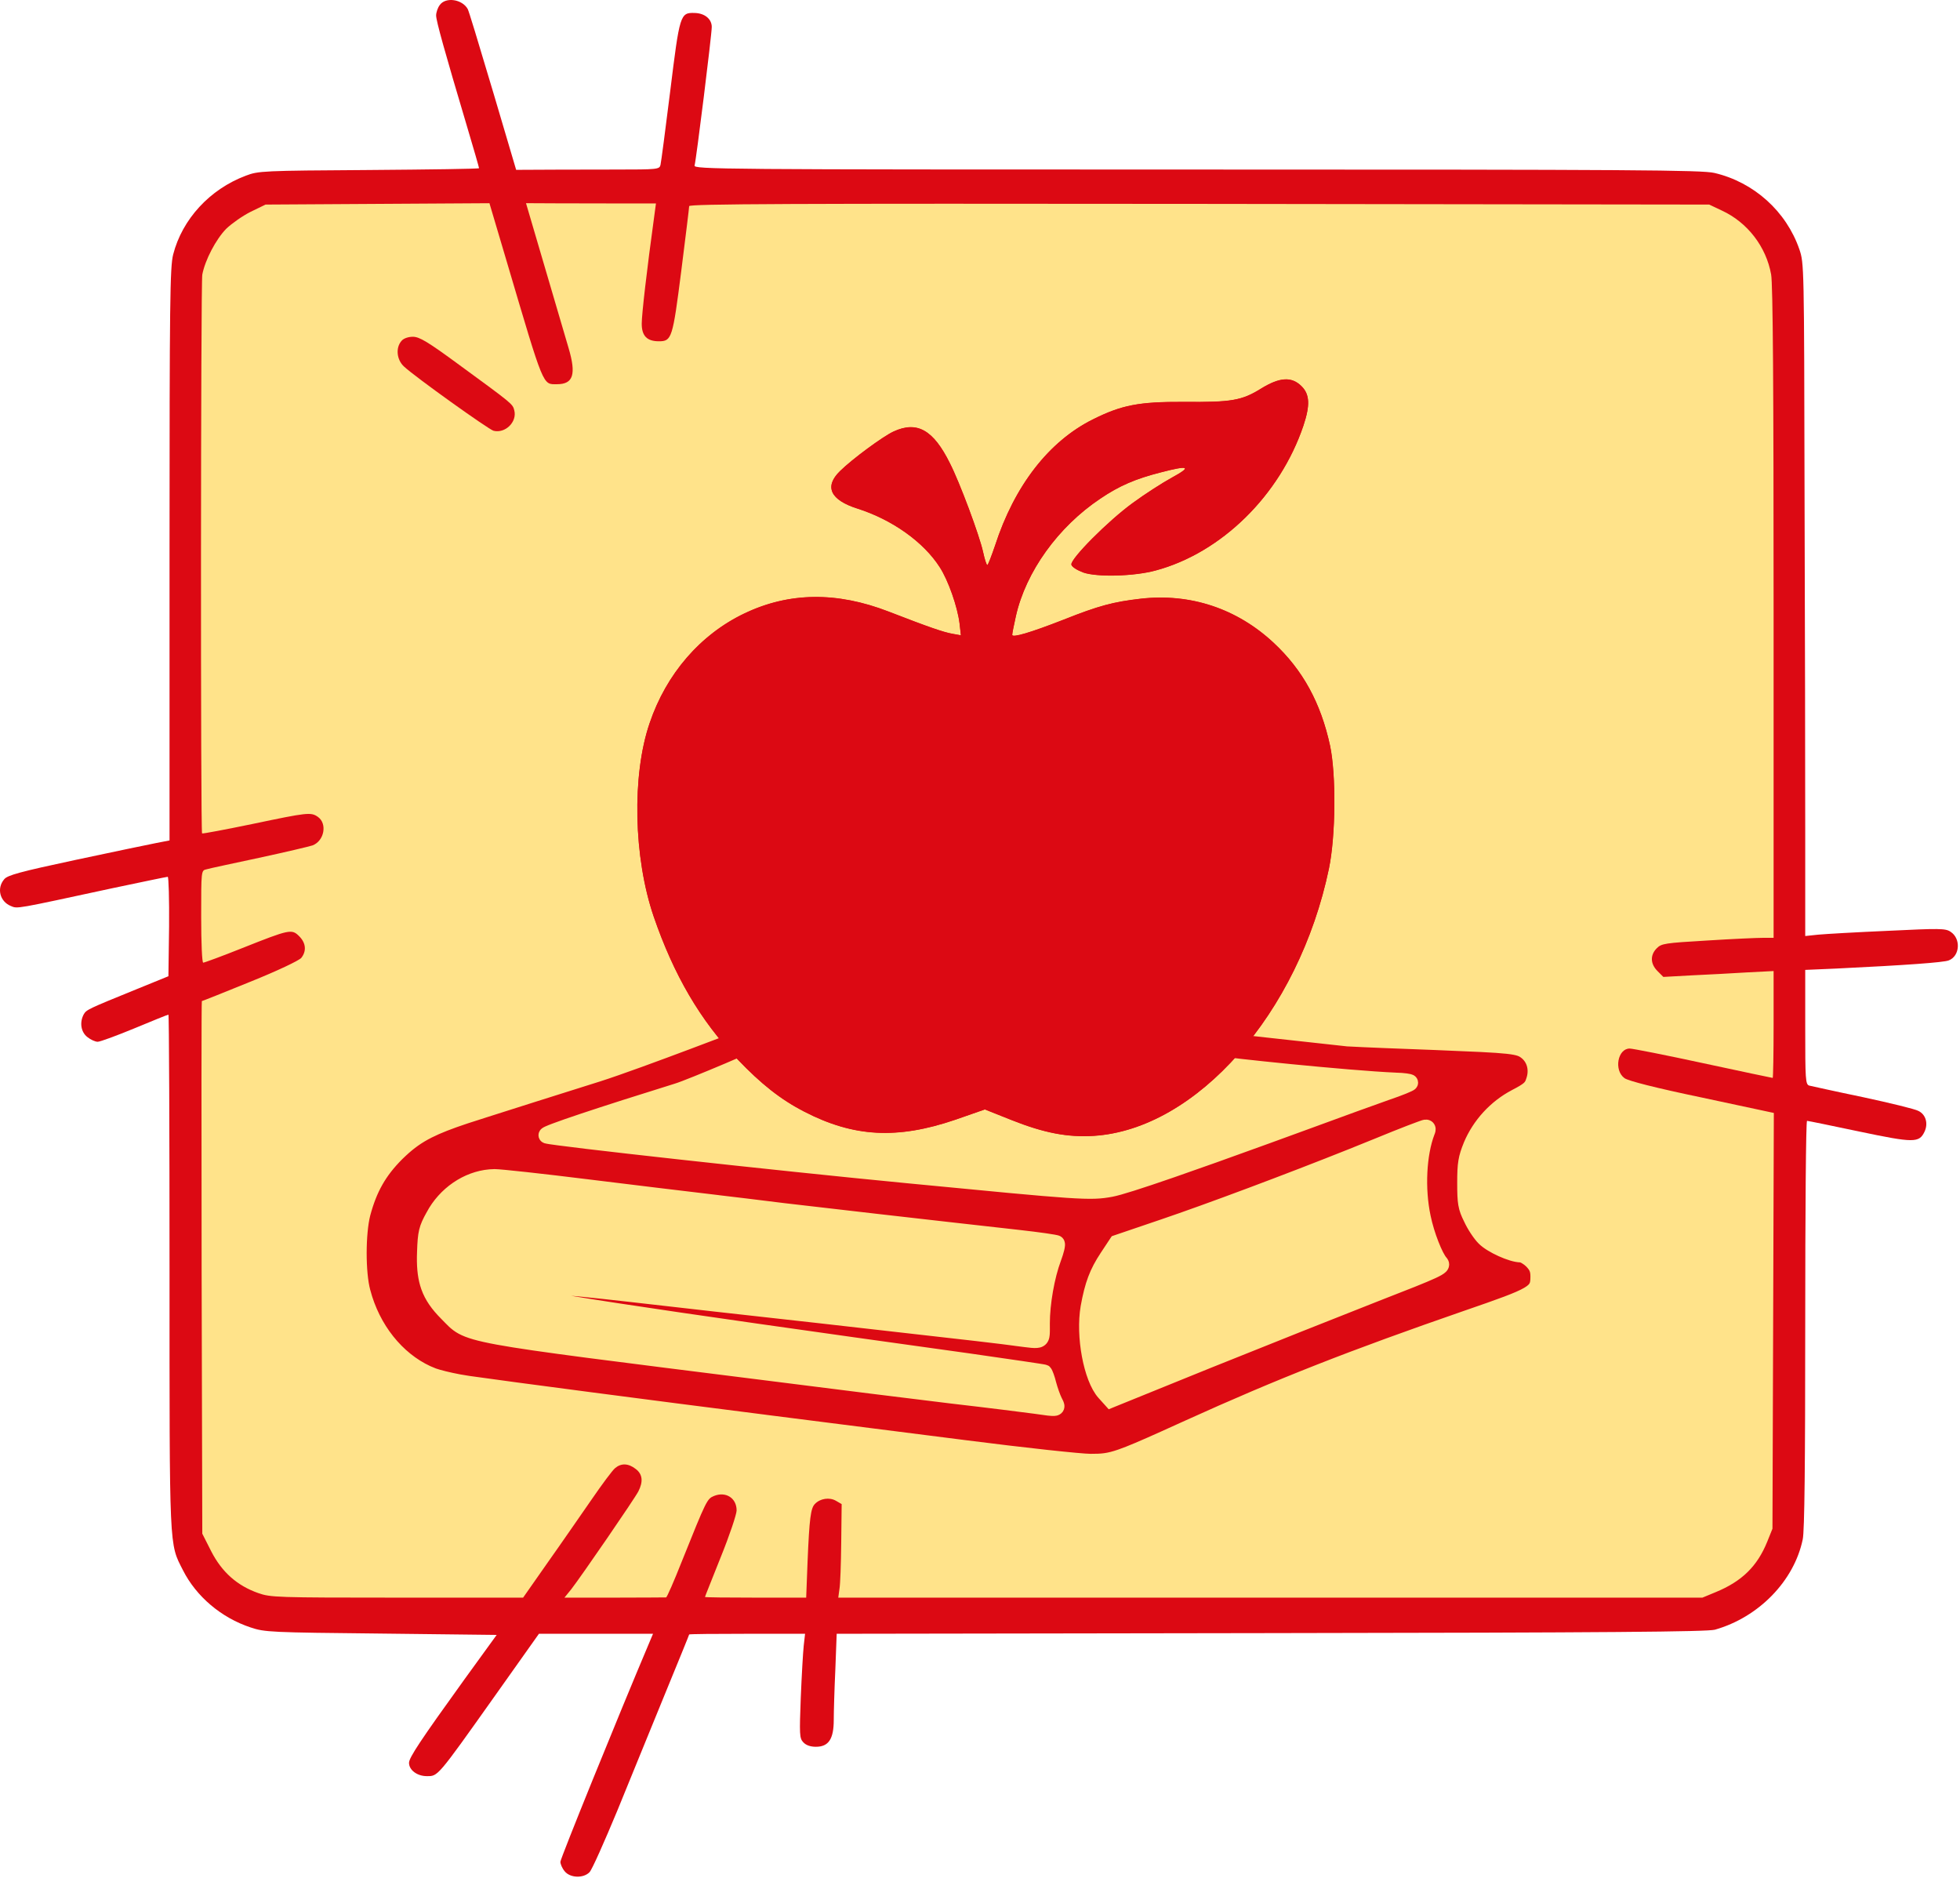
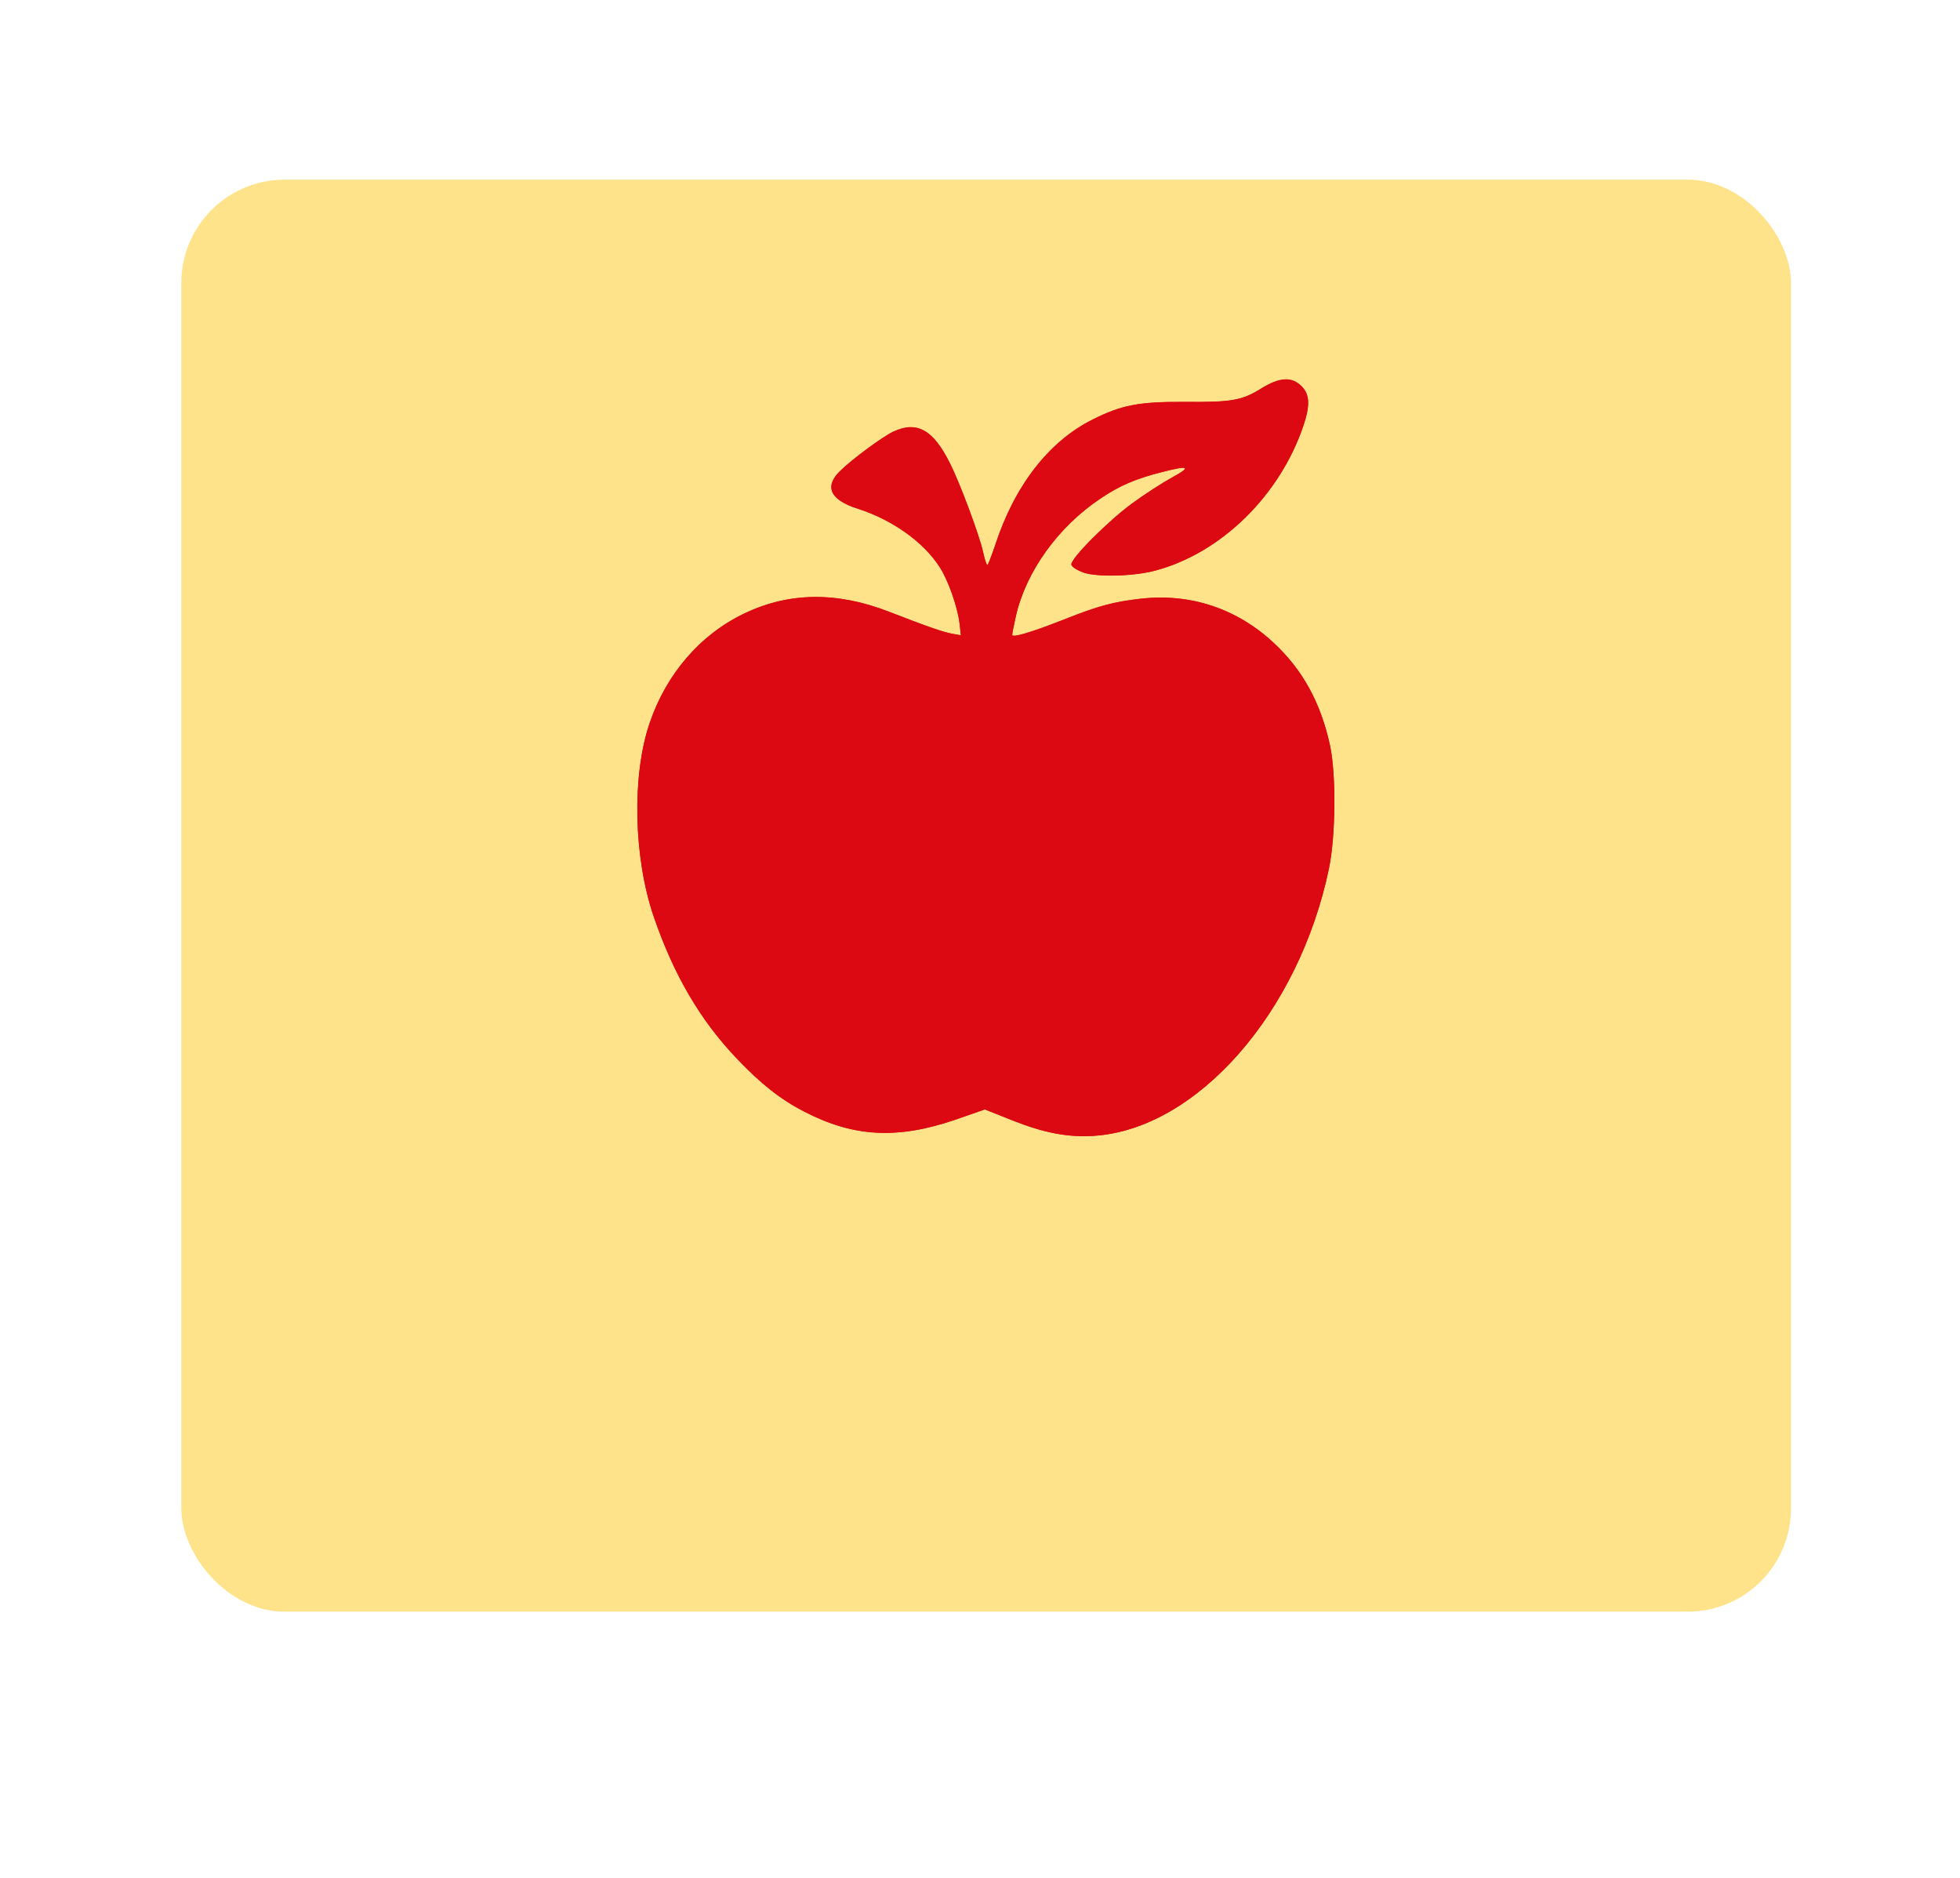
<svg xmlns="http://www.w3.org/2000/svg" width="119" height="114" viewBox="0 0 119 114" fill="none">
  <rect x="11.008" y="10.905" width="97.733" height="86.93" rx="6.275" fill="#FFE38A" />
-   <path d="M66.217 88.503C66.879 88.503 67.247 88.484 67.983 88.228C68.552 88.031 69.331 87.697 70.604 87.124L72.053 86.468C77.658 83.926 82 82.222 89.014 79.793H89.015C91.08 79.082 92.128 78.707 92.669 78.39C92.931 78.237 93.04 78.115 93.094 78.003C93.152 77.884 93.168 77.74 93.168 77.491C93.168 77.297 93.146 77.172 93.101 77.066C93.057 76.96 92.981 76.853 92.843 76.708C92.75 76.615 92.634 76.528 92.526 76.467C92.473 76.436 92.425 76.413 92.386 76.399C92.354 76.387 92.338 76.384 92.334 76.383C92.164 76.383 91.958 76.34 91.751 76.278C91.54 76.215 91.31 76.126 91.086 76.025C90.648 75.827 90.196 75.562 89.949 75.308C89.691 75.051 89.322 74.495 89.12 74.05C88.951 73.712 88.846 73.457 88.789 73.124C88.733 72.801 88.723 72.413 88.723 71.812C88.723 71.216 88.737 70.824 88.794 70.479C88.851 70.13 88.952 69.838 89.112 69.442L89.113 69.438C89.657 68.151 90.658 67.05 91.917 66.392L91.918 66.391C92.318 66.184 92.538 66.053 92.675 65.932C92.795 65.826 92.852 65.725 92.903 65.554L92.907 65.544C93.111 64.957 92.96 64.397 92.567 64.06C92.459 63.971 92.372 63.91 92.233 63.86C92.085 63.807 91.869 63.762 91.503 63.721C91.135 63.681 90.633 63.647 89.924 63.611L87.097 63.489C85.178 63.42 82.79 63.325 81.8 63.27L81.786 63.268L75.863 62.617L74.976 63.592H74.975C74.639 63.967 74.422 64.228 74.3 64.401C74.335 64.406 74.372 64.411 74.413 64.417C74.641 64.447 74.962 64.486 75.354 64.53C76.138 64.619 77.201 64.73 78.35 64.844C80.649 65.07 83.287 65.301 84.741 65.363L84.742 65.362C84.989 65.369 85.213 65.387 85.38 65.409C85.462 65.42 85.536 65.432 85.594 65.447C85.621 65.454 85.656 65.464 85.689 65.48C85.705 65.488 85.734 65.503 85.763 65.529C85.788 65.552 85.849 65.618 85.849 65.722C85.849 65.8 85.814 65.853 85.8 65.872C85.784 65.895 85.766 65.911 85.757 65.92C85.736 65.937 85.716 65.951 85.702 65.96C85.672 65.978 85.635 65.998 85.596 66.016C85.518 66.054 85.41 66.101 85.281 66.153C85.152 66.206 84.998 66.264 84.829 66.327L84.28 66.521C83.498 66.796 81.334 67.577 79.444 68.275L76.969 69.177C74.631 70.026 72.709 70.712 71.213 71.229C69.229 71.915 67.972 72.314 67.496 72.401H67.497C66.838 72.523 66.363 72.57 64.745 72.462C63.134 72.353 60.368 72.088 55.124 71.581C50.994 71.183 45.622 70.617 41.225 70.132C39.027 69.889 37.071 69.667 35.636 69.496C34.918 69.41 34.33 69.336 33.906 69.28C33.694 69.252 33.522 69.228 33.395 69.209C33.337 69.2 33.282 69.191 33.235 69.182L33.124 69.156L33.111 69.151C33.084 69.141 33.023 69.113 32.981 69.044C32.931 68.961 32.939 68.875 32.961 68.819C32.979 68.772 33.007 68.741 33.02 68.727C33.036 68.711 33.051 68.699 33.062 68.691C33.101 68.662 33.152 68.637 33.197 68.616C33.295 68.57 33.445 68.51 33.636 68.438C34.019 68.294 34.593 68.094 35.311 67.854C36.749 67.373 38.777 66.725 41.054 66.018L41.057 66.017C41.431 65.906 42.818 65.341 44.126 64.788C44.775 64.513 45.398 64.245 45.857 64.042C46.072 63.946 46.251 63.866 46.378 63.806C46.218 63.489 45.991 63.089 45.775 62.741C45.642 62.527 45.517 62.336 45.421 62.202C45.396 62.168 45.371 62.141 45.352 62.116C45.309 62.132 45.255 62.15 45.193 62.173C45.004 62.242 44.736 62.343 44.407 62.468C43.75 62.715 42.854 63.056 41.881 63.422C39.935 64.153 37.666 64.991 36.349 65.412H36.347C33.715 66.235 30.574 67.236 29.367 67.62L29.366 67.621L28.313 67.959C27.355 68.278 26.663 68.546 26.103 68.828C25.457 69.153 24.983 69.499 24.474 69.971L24.254 70.18C23.204 71.231 22.636 72.234 22.235 73.729C22.092 74.29 22.014 75.163 22.012 76.05C22.011 76.938 22.086 77.807 22.235 78.358L22.236 78.361C22.811 80.562 24.25 82.337 26.018 83.156L26.377 83.306C26.681 83.414 27.283 83.562 27.884 83.675L28.476 83.773C30.751 84.102 39.871 85.295 46.263 86.104L46.263 86.105C49.541 86.517 55.138 87.23 58.676 87.682C60.452 87.909 62.189 88.114 63.559 88.263C64.937 88.412 65.924 88.503 66.217 88.503ZM67.266 85.121L66.882 84.695L66.881 84.694C66.442 84.202 66.117 83.287 65.935 82.312C65.751 81.326 65.704 80.222 65.861 79.314V79.312C66.112 77.93 66.397 77.155 67.05 76.175V76.174L67.613 75.323L67.661 75.252L67.742 75.224L70.567 74.264C73.323 73.33 78.148 71.524 82.001 69.985L83.584 69.346C84.319 69.043 85.01 68.767 85.531 68.566C85.791 68.466 86.011 68.383 86.173 68.325C86.253 68.296 86.321 68.272 86.373 68.255C86.413 68.241 86.471 68.223 86.514 68.218L86.517 68.217C86.573 68.21 86.647 68.211 86.719 68.243C86.801 68.278 86.863 68.345 86.893 68.428C86.921 68.503 86.917 68.576 86.907 68.63C86.897 68.684 86.879 68.736 86.857 68.785C86.36 70.075 86.25 72.144 86.612 73.846V73.847C86.719 74.366 86.899 74.953 87.096 75.456C87.194 75.707 87.294 75.935 87.389 76.121C87.487 76.311 87.573 76.443 87.638 76.515L87.639 76.518C87.678 76.563 87.739 76.648 87.736 76.767C87.733 76.887 87.667 76.975 87.611 77.03C87.506 77.133 87.318 77.236 87.052 77.359C86.501 77.615 85.46 78.027 83.592 78.753C81.316 79.644 76.776 81.454 73.498 82.771H73.497L67.546 85.184L67.383 85.251L67.266 85.121ZM63.632 85.683L62.82 85.571C62.309 85.502 60.051 85.215 57.794 84.955H57.793C55.529 84.68 50.535 84.063 46.679 83.569C37.071 82.363 32.516 81.805 30.194 81.377C29.035 81.163 28.402 80.977 27.968 80.742C27.531 80.505 27.301 80.217 26.974 79.89C26.416 79.332 26.041 78.807 25.819 78.185C25.626 77.644 25.554 77.044 25.562 76.309L25.571 75.986C25.591 75.406 25.615 75.033 25.694 74.705C25.774 74.371 25.908 74.097 26.122 73.712V73.711C26.865 72.319 28.259 71.359 29.734 71.233L30.03 71.219H30.032C30.221 71.219 30.956 71.291 31.966 71.401C32.985 71.513 34.308 71.667 35.687 71.839C38.444 72.181 41.763 72.579 43.038 72.73L43.037 72.731C44.327 72.882 46.358 73.128 47.566 73.279L47.565 73.28C49.541 73.513 55.959 74.253 61.869 74.911C62.481 74.98 63.05 75.052 63.471 75.112C63.682 75.142 63.857 75.17 63.984 75.193C64.047 75.204 64.102 75.215 64.143 75.225C64.164 75.23 64.186 75.235 64.206 75.242C64.216 75.245 64.23 75.251 64.245 75.258C64.254 75.262 64.29 75.278 64.323 75.311C64.389 75.377 64.403 75.458 64.407 75.49C64.413 75.531 64.412 75.572 64.409 75.606C64.404 75.676 64.388 75.757 64.368 75.842C64.327 76.012 64.259 76.228 64.175 76.454C63.774 77.521 63.491 79.152 63.491 80.331C63.491 80.606 63.498 80.843 63.483 81.011C63.468 81.18 63.422 81.386 63.222 81.501C63.135 81.551 63.038 81.571 62.946 81.578C62.854 81.585 62.748 81.581 62.635 81.571C62.41 81.552 62.099 81.507 61.7 81.457L61.699 81.456C61.131 81.381 60.783 81.333 59.268 81.157L49.84 80.086C47.844 79.866 45.539 79.609 43.436 79.372L38.247 78.782C35.854 78.508 34.208 78.347 33.129 78.288C32.588 78.258 32.198 78.254 31.931 78.272C31.797 78.281 31.702 78.295 31.638 78.311C31.636 78.312 31.633 78.314 31.631 78.314C31.688 78.333 31.762 78.356 31.858 78.381C32.103 78.443 32.463 78.52 32.956 78.613C33.939 78.798 35.435 79.044 37.562 79.369C41.816 80.018 48.584 80.981 58.803 82.401H58.804C60.053 82.579 61.195 82.744 62.032 82.868C62.45 82.93 62.794 82.981 63.036 83.019C63.157 83.038 63.253 83.053 63.322 83.065C63.356 83.071 63.385 83.076 63.407 83.081C63.418 83.083 63.43 83.086 63.44 83.089C63.441 83.089 63.472 83.096 63.503 83.111L63.54 83.129L63.568 83.158C63.599 83.189 63.619 83.223 63.628 83.239C63.64 83.26 63.652 83.285 63.663 83.309C63.685 83.358 63.71 83.418 63.734 83.485C63.783 83.62 63.837 83.795 63.881 83.976C63.974 84.322 64.132 84.763 64.231 84.962C64.259 85.016 64.288 85.071 64.31 85.12C64.332 85.166 64.357 85.225 64.369 85.286C64.381 85.346 64.389 85.45 64.323 85.548C64.258 85.643 64.161 85.677 64.097 85.691C63.979 85.717 63.816 85.704 63.632 85.683Z" fill="#DC0912" stroke="#FFE38A" stroke-width="0.5" />
  <path d="M76.542 23.606C75.39 24.319 74.759 24.429 71.878 24.402C69.135 24.388 68.092 24.594 66.337 25.472C63.675 26.802 61.59 29.491 60.411 33.126C60.191 33.77 59.986 34.305 59.944 34.305C59.89 34.305 59.78 33.949 59.684 33.51C59.464 32.508 58.271 29.299 57.667 28.119C56.666 26.102 55.678 25.54 54.252 26.199C53.621 26.487 51.755 27.858 51.001 28.599C50.027 29.546 50.411 30.355 52.057 30.876C54.17 31.548 56.076 32.906 57.05 34.429C57.571 35.224 58.134 36.843 58.257 37.844L58.34 38.571L57.805 38.475C57.283 38.379 56.46 38.105 53.95 37.131C50.795 35.91 47.901 35.951 45.199 37.241C42.524 38.516 40.453 40.903 39.438 43.907C38.354 47.076 38.464 52.055 39.685 55.635C40.906 59.188 42.51 61.945 44.774 64.304C46.2 65.799 47.394 66.746 48.834 67.486C51.838 69.036 54.471 69.173 57.983 67.98L59.794 67.349L61.412 67.994C63.415 68.789 64.828 69.05 66.405 68.954C72.646 68.556 78.86 61.492 80.684 52.727C81.096 50.738 81.123 47.034 80.753 45.279C80.191 42.672 79.093 40.67 77.324 39.024C75.102 36.953 72.276 36.006 69.258 36.349C67.585 36.541 66.707 36.774 64.567 37.625C62.564 38.407 61.453 38.736 61.453 38.544C61.453 38.461 61.549 37.968 61.673 37.419C62.276 34.717 64.238 31.987 66.803 30.273C67.955 29.491 68.956 29.065 70.465 28.681C72.194 28.229 72.386 28.325 71.151 28.997C70.575 29.312 69.505 29.998 68.778 30.533C67.283 31.617 64.978 33.935 65.047 34.278C65.075 34.415 65.376 34.607 65.774 34.758C66.611 35.046 68.86 34.991 70.163 34.634C74.155 33.565 77.708 30.067 79.134 25.842C79.546 24.607 79.518 23.949 79.025 23.455C78.421 22.852 77.694 22.893 76.542 23.606Z" fill="#DC0913" />
-   <path d="M26.699 0.306C26.575 0.471 26.479 0.759 26.479 0.937C26.479 1.267 27.001 3.132 28.345 7.645C28.756 9.017 29.085 10.169 29.085 10.21C29.085 10.251 26.082 10.292 22.405 10.32C15.959 10.361 15.684 10.375 14.93 10.663C12.735 11.486 11.062 13.31 10.513 15.45C10.321 16.204 10.293 18.276 10.293 33.652V51.018L9.512 51.169C9.073 51.251 6.864 51.717 4.601 52.197C1.199 52.924 0.445 53.13 0.253 53.377C-0.214 53.926 -0.008 54.721 0.651 54.995C1.076 55.174 0.87 55.201 6.851 53.912C8.62 53.541 10.115 53.226 10.184 53.226C10.239 53.226 10.28 54.584 10.266 56.244L10.225 59.261L8.236 60.071C5.342 61.25 5.246 61.291 5.081 61.58C4.82 62.073 4.916 62.65 5.301 62.951C5.506 63.116 5.781 63.239 5.932 63.239C6.082 63.239 7.084 62.869 8.181 62.416C9.265 61.964 10.184 61.593 10.225 61.593C10.266 61.593 10.293 68.616 10.293 77.189C10.293 94.253 10.266 93.663 11.103 95.309C11.912 96.914 13.435 98.204 15.218 98.793C16.082 99.081 16.398 99.095 23.132 99.164L30.155 99.246L28.166 101.989C25.547 105.624 24.833 106.694 24.833 107.01C24.833 107.449 25.327 107.819 25.917 107.819C26.589 107.819 26.534 107.901 29.977 103.046L32.721 99.177H36.191H39.648L39.428 99.699C37.494 104.266 34.024 112.826 34.024 113.018C34.024 113.155 34.133 113.416 34.284 113.594C34.613 114.005 35.423 114.033 35.793 113.649C35.944 113.498 36.685 111.824 37.467 109.945C38.235 108.052 39.538 104.884 40.347 102.895C41.17 100.892 41.842 99.246 41.842 99.219C41.842 99.191 43.42 99.177 45.354 99.177H48.879L48.797 99.904C48.755 100.289 48.673 101.715 48.618 103.059C48.536 105.281 48.536 105.515 48.769 105.762C48.934 105.94 49.194 106.036 49.537 106.036C50.306 106.036 50.621 105.569 50.621 104.404C50.621 103.91 50.662 102.524 50.717 101.345L50.799 99.177L77.149 99.136C97.834 99.109 103.637 99.054 104.117 98.93C106.778 98.176 108.931 95.968 109.452 93.444C109.562 92.95 109.603 88.862 109.603 80.385C109.603 73.596 109.645 68.04 109.713 68.04C109.768 68.04 111.181 68.328 112.868 68.685C116.201 69.385 116.517 69.385 116.846 68.699C117.079 68.205 116.928 67.656 116.475 67.437C116.283 67.327 114.761 66.957 113.101 66.6C111.441 66.257 109.974 65.928 109.85 65.9C109.617 65.832 109.603 65.544 109.603 62.361V58.877L111.496 58.795C115.749 58.589 117.998 58.425 118.314 58.301C118.999 58.041 119.068 56.971 118.423 56.559C118.122 56.353 117.751 56.353 114.637 56.504C112.731 56.587 110.824 56.696 110.385 56.738L109.603 56.82V50.455C109.603 46.971 109.59 37.781 109.562 30.045C109.535 16.067 109.535 15.985 109.247 15.134C108.451 12.83 106.49 11.06 104.089 10.498C103.335 10.32 99.124 10.292 72.664 10.292C43.612 10.292 42.103 10.279 42.171 10.045C42.267 9.73 43.214 2.103 43.214 1.637C43.214 1.157 42.789 0.8 42.171 0.787C41.294 0.759 41.266 0.883 40.69 5.546C40.402 7.851 40.141 9.853 40.1 10.018C40.032 10.279 39.922 10.292 37.384 10.292C34.929 10.292 21.587 10.306 21.244 10.58C20.75 10.964 20.75 11.678 21.244 12.062C21.587 12.336 34.929 12.35 37.288 12.35H39.826L39.73 13.063C39.263 16.451 38.962 19.099 38.962 19.647C38.962 20.388 39.277 20.717 40.004 20.717C40.786 20.717 40.841 20.539 41.362 16.451C41.623 14.38 41.842 12.611 41.842 12.514C41.842 12.377 47.974 12.35 72.815 12.377L103.774 12.418L104.556 12.789C106.092 13.502 107.23 14.97 107.532 16.657C107.642 17.219 107.683 23.584 107.683 37.205V56.93H107.038C106.668 56.93 105.145 56.998 103.637 57.094C101.085 57.245 100.879 57.273 100.591 57.561C100.18 57.972 100.194 58.507 100.633 58.946L100.989 59.303L102.731 59.207C103.678 59.165 105.187 59.083 106.078 59.028L107.683 58.946V62.183C107.683 63.98 107.656 65.434 107.628 65.434C107.601 65.434 105.708 65.036 103.417 64.542C101.14 64.049 99.124 63.651 98.945 63.651C98.218 63.651 97.972 64.968 98.63 65.448C98.849 65.612 100.509 66.038 103.335 66.627L107.697 67.56L107.656 80.18L107.614 92.799L107.299 93.581C106.695 95.076 105.763 95.995 104.158 96.653L103.362 96.983H77.122H50.895L50.964 96.475C51.019 96.187 51.06 94.912 51.074 93.636L51.101 91.304L50.744 91.098C50.36 90.879 49.798 90.961 49.483 91.29C49.222 91.537 49.14 92.168 49.03 94.816L48.947 96.983H45.875C44.188 96.983 42.802 96.969 42.802 96.942C42.802 96.914 43.241 95.831 43.763 94.514C44.297 93.197 44.723 91.921 44.723 91.688C44.723 90.934 44.064 90.522 43.351 90.81C42.926 90.989 42.898 91.043 41.389 94.802C40.923 95.981 40.498 96.955 40.443 96.969C40.374 96.969 38.975 96.983 37.302 96.983H34.27L34.682 96.475C35.299 95.68 38.523 90.989 38.756 90.536C39.058 89.946 39.017 89.493 38.605 89.178C38.152 88.821 37.713 88.808 37.343 89.123C37.178 89.26 36.547 90.111 35.916 91.03C35.285 91.935 34.106 93.65 33.269 94.829L31.76 96.983H24.106C16.809 96.983 16.425 96.969 15.684 96.708C14.395 96.256 13.476 95.433 12.831 94.184L12.282 93.101L12.241 76.942C12.227 68.04 12.227 60.77 12.255 60.77C12.282 60.77 13.599 60.249 15.177 59.604C16.85 58.932 18.14 58.315 18.29 58.15C18.62 57.739 18.578 57.245 18.167 56.834C17.714 56.381 17.591 56.408 14.724 57.547C13.489 58.041 12.406 58.438 12.337 58.438C12.269 58.438 12.214 57.286 12.214 55.64C12.214 52.856 12.214 52.842 12.529 52.773C12.694 52.718 14.134 52.417 15.725 52.074C17.317 51.731 18.77 51.388 18.976 51.319C19.689 51.045 19.881 50.003 19.305 49.591C18.88 49.289 18.674 49.317 15.341 50.016C13.681 50.359 12.296 50.62 12.269 50.592C12.173 50.496 12.186 17.206 12.282 16.671C12.447 15.793 13.105 14.531 13.736 13.886C14.066 13.571 14.724 13.104 15.218 12.857L16.123 12.418L22.913 12.377L29.716 12.336L30.786 15.944C33.05 23.598 32.94 23.323 33.818 23.323C34.806 23.323 34.998 22.733 34.517 21.115C30.457 7.275 28.523 0.773 28.4 0.553C28.07 -0.05 27.055 -0.201 26.699 0.306Z" fill="#DC0913" />
-   <path d="M24.381 20.69C24.01 21.101 24.079 21.842 24.532 22.253C25.19 22.871 29.662 26.067 29.963 26.149C30.677 26.327 31.404 25.614 31.225 24.914C31.129 24.517 31.116 24.517 27.892 22.157C25.972 20.744 25.464 20.443 25.067 20.443C24.792 20.443 24.504 20.539 24.381 20.69Z" fill="#DC0913" />
  <path d="M76.546 23.598C75.394 24.311 74.763 24.421 71.882 24.393C69.139 24.38 68.096 24.585 66.34 25.463C63.679 26.794 61.594 29.482 60.415 33.117C60.195 33.762 59.989 34.297 59.948 34.297C59.894 34.297 59.784 33.94 59.688 33.501C59.468 32.5 58.275 29.29 57.671 28.111C56.67 26.094 55.682 25.532 54.256 26.19C53.625 26.478 51.759 27.85 51.005 28.591C50.031 29.537 50.415 30.346 52.061 30.868C54.174 31.54 56.08 32.898 57.054 34.42C57.575 35.216 58.138 36.834 58.261 37.836L58.343 38.563L57.809 38.467C57.287 38.371 56.464 38.096 53.954 37.123C50.799 35.902 47.905 35.943 45.203 37.232C42.528 38.508 40.457 40.895 39.442 43.899C38.358 47.067 38.468 52.047 39.689 55.627C40.909 59.179 42.514 61.936 44.778 64.296C46.204 65.791 47.397 66.737 48.838 67.478C51.842 69.028 54.475 69.165 57.987 67.972L59.797 67.341L61.416 67.985C63.419 68.781 64.832 69.042 66.409 68.946C72.65 68.548 78.864 61.484 80.688 52.719C81.1 50.73 81.127 47.026 80.757 45.27C80.194 42.664 79.097 40.661 77.328 39.016C75.106 36.944 72.28 35.998 69.262 36.341C67.589 36.533 66.711 36.766 64.571 37.616C62.568 38.398 61.457 38.727 61.457 38.535C61.457 38.453 61.553 37.959 61.677 37.411C62.28 34.708 64.242 31.979 66.807 30.264C67.959 29.482 68.96 29.057 70.469 28.673C72.198 28.22 72.389 28.316 71.155 28.988C70.579 29.304 69.509 29.99 68.782 30.525C67.287 31.608 64.982 33.926 65.051 34.27C65.078 34.407 65.38 34.599 65.778 34.75C66.615 35.038 68.864 34.983 70.167 34.626C74.159 33.556 77.712 30.058 79.138 25.834C79.55 24.599 79.522 23.941 79.028 23.447C78.425 22.843 77.698 22.884 76.546 23.598ZM52.253 39.715C52.733 39.839 53.968 40.291 54.997 40.73C57.562 41.841 58.248 42.033 59.811 42.047C61.389 42.047 61.978 41.896 64.201 40.867C66.327 39.893 67.109 39.66 68.59 39.564C70.853 39.4 72.636 40.113 74.365 41.841C76.175 43.666 76.985 45.819 76.985 48.905C76.998 53.802 74.666 59.303 71.224 62.567C69.29 64.392 67.547 65.174 65.367 65.187C64.31 65.187 63.871 65.105 62.294 64.625C59.935 63.898 59.304 63.898 57.274 64.556C53.529 65.763 50.868 65.105 48.056 62.252C46.259 60.441 45.093 58.644 44.078 56.107C42.199 51.457 42.13 46.656 43.872 43.487C44.462 42.404 45.889 40.963 46.917 40.401C48.522 39.55 50.456 39.303 52.253 39.715Z" fill="#DC0913" />
</svg>